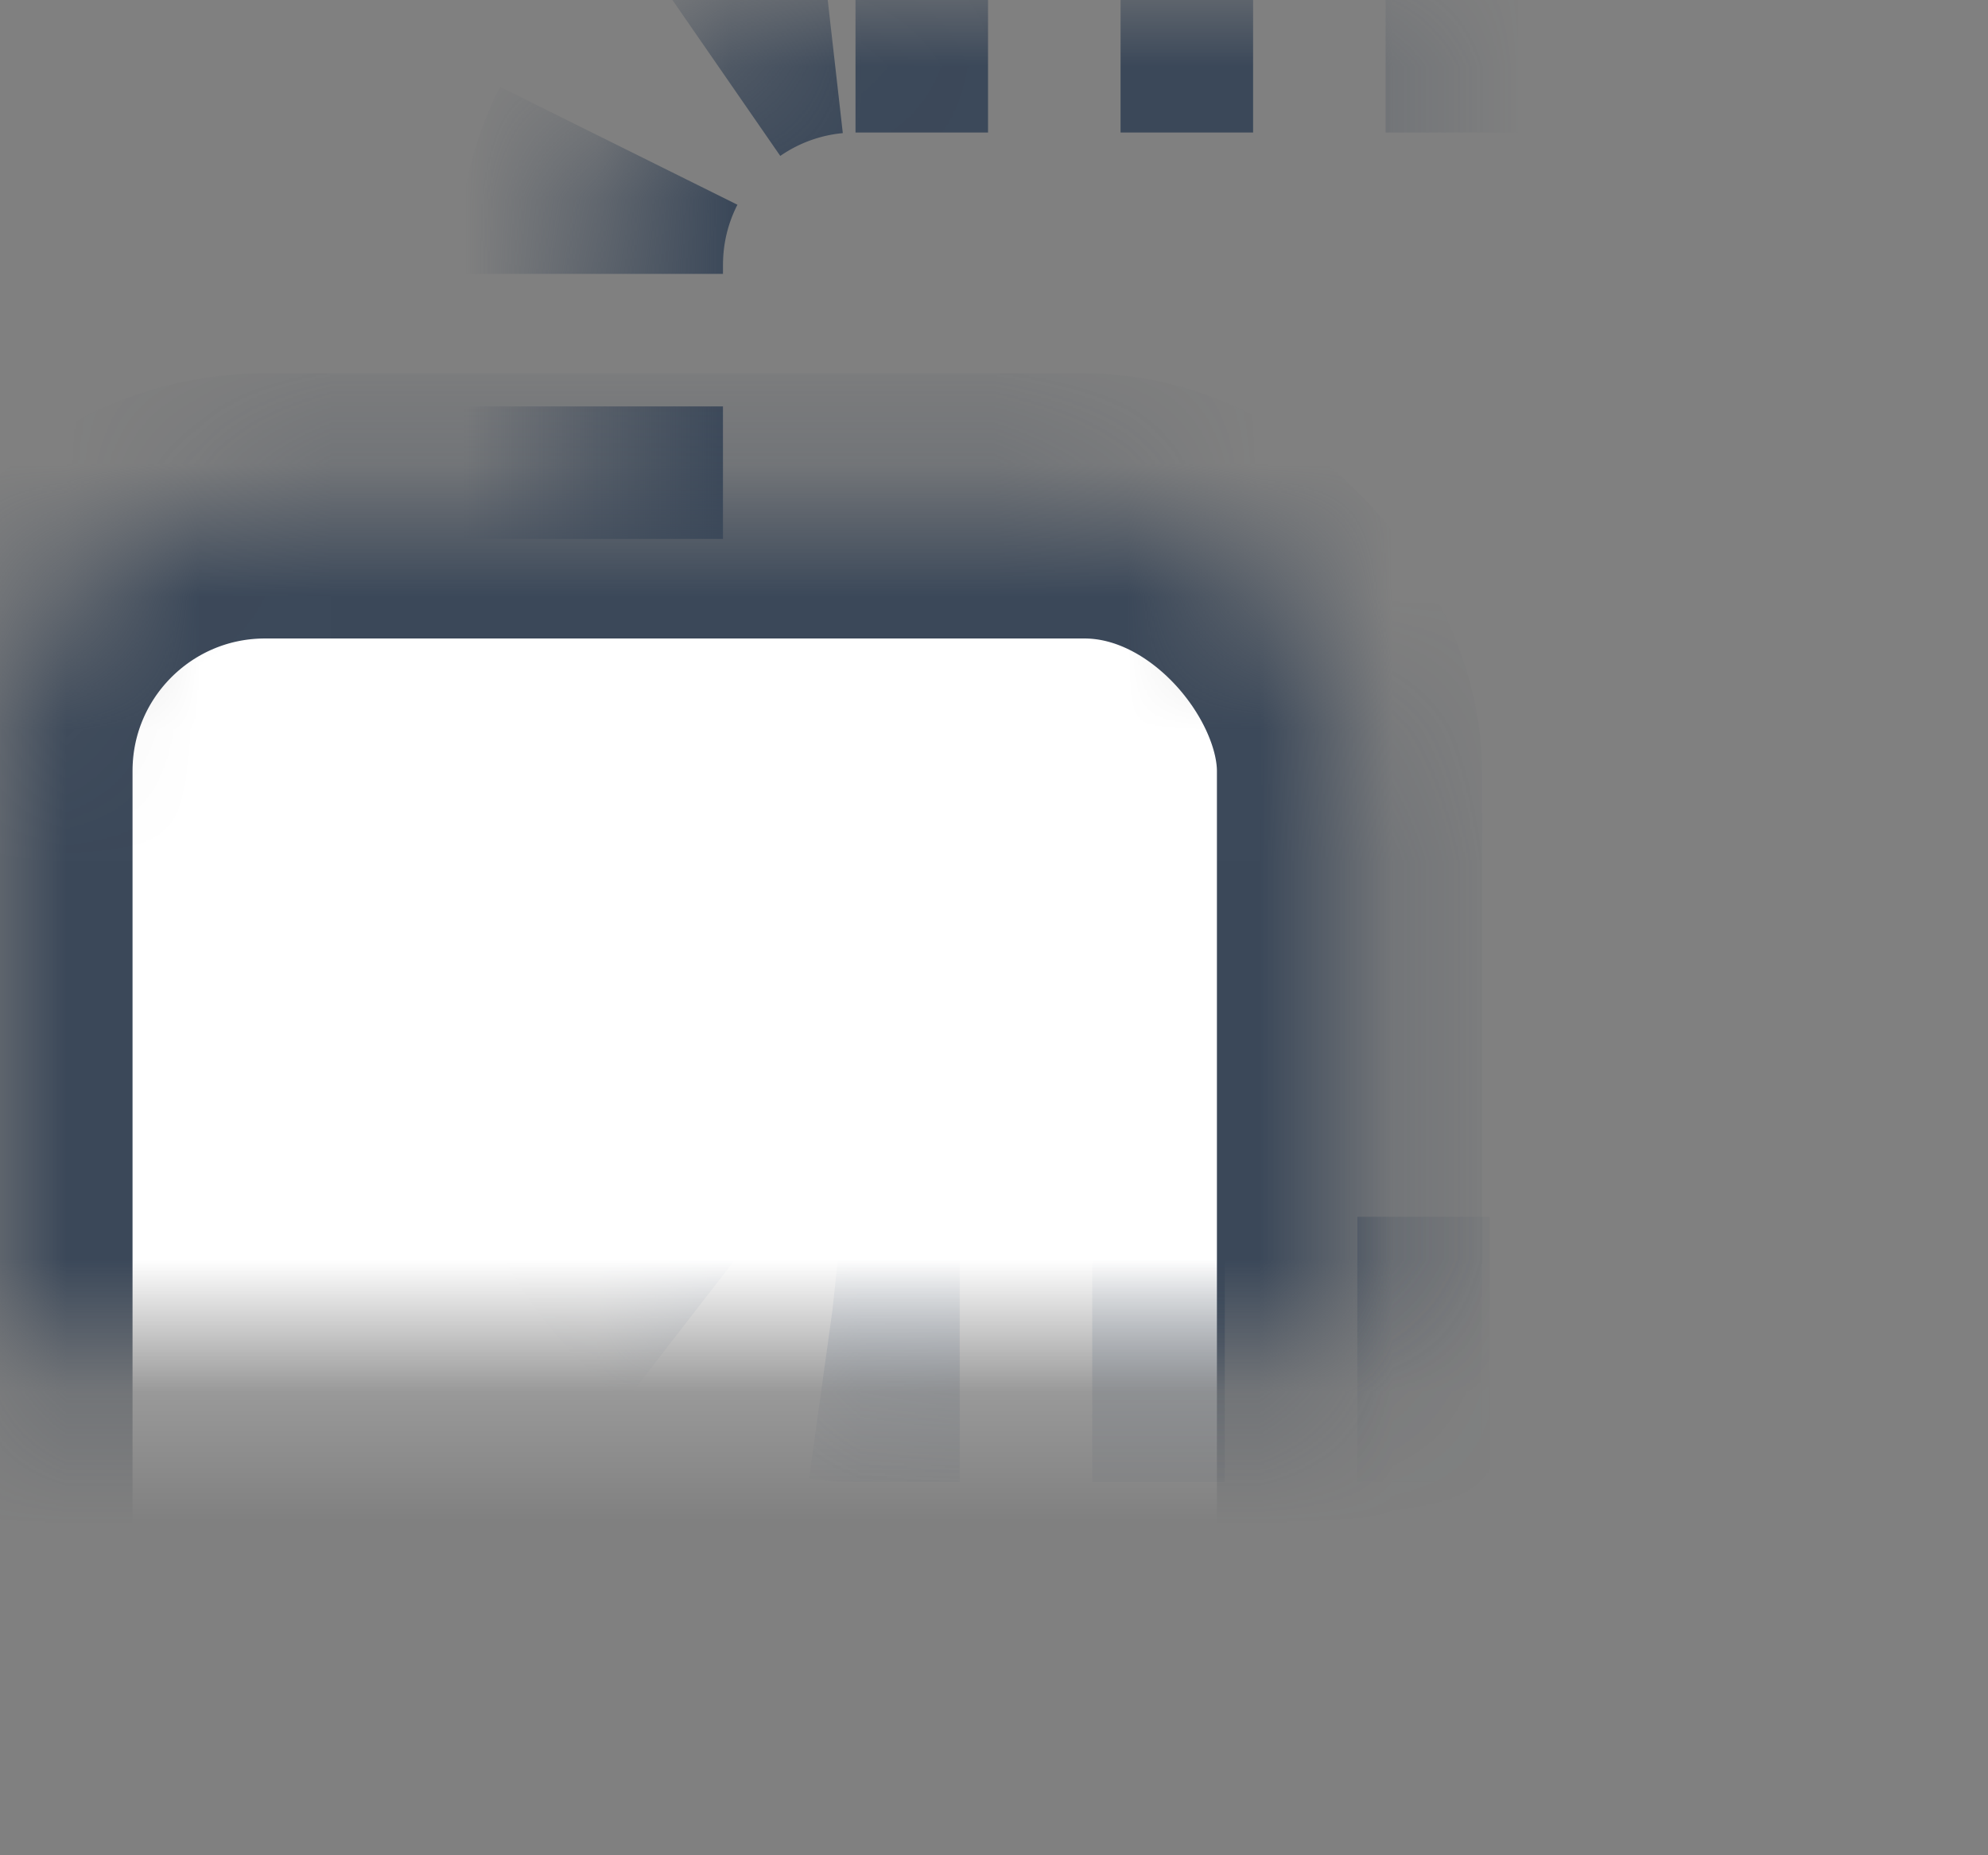
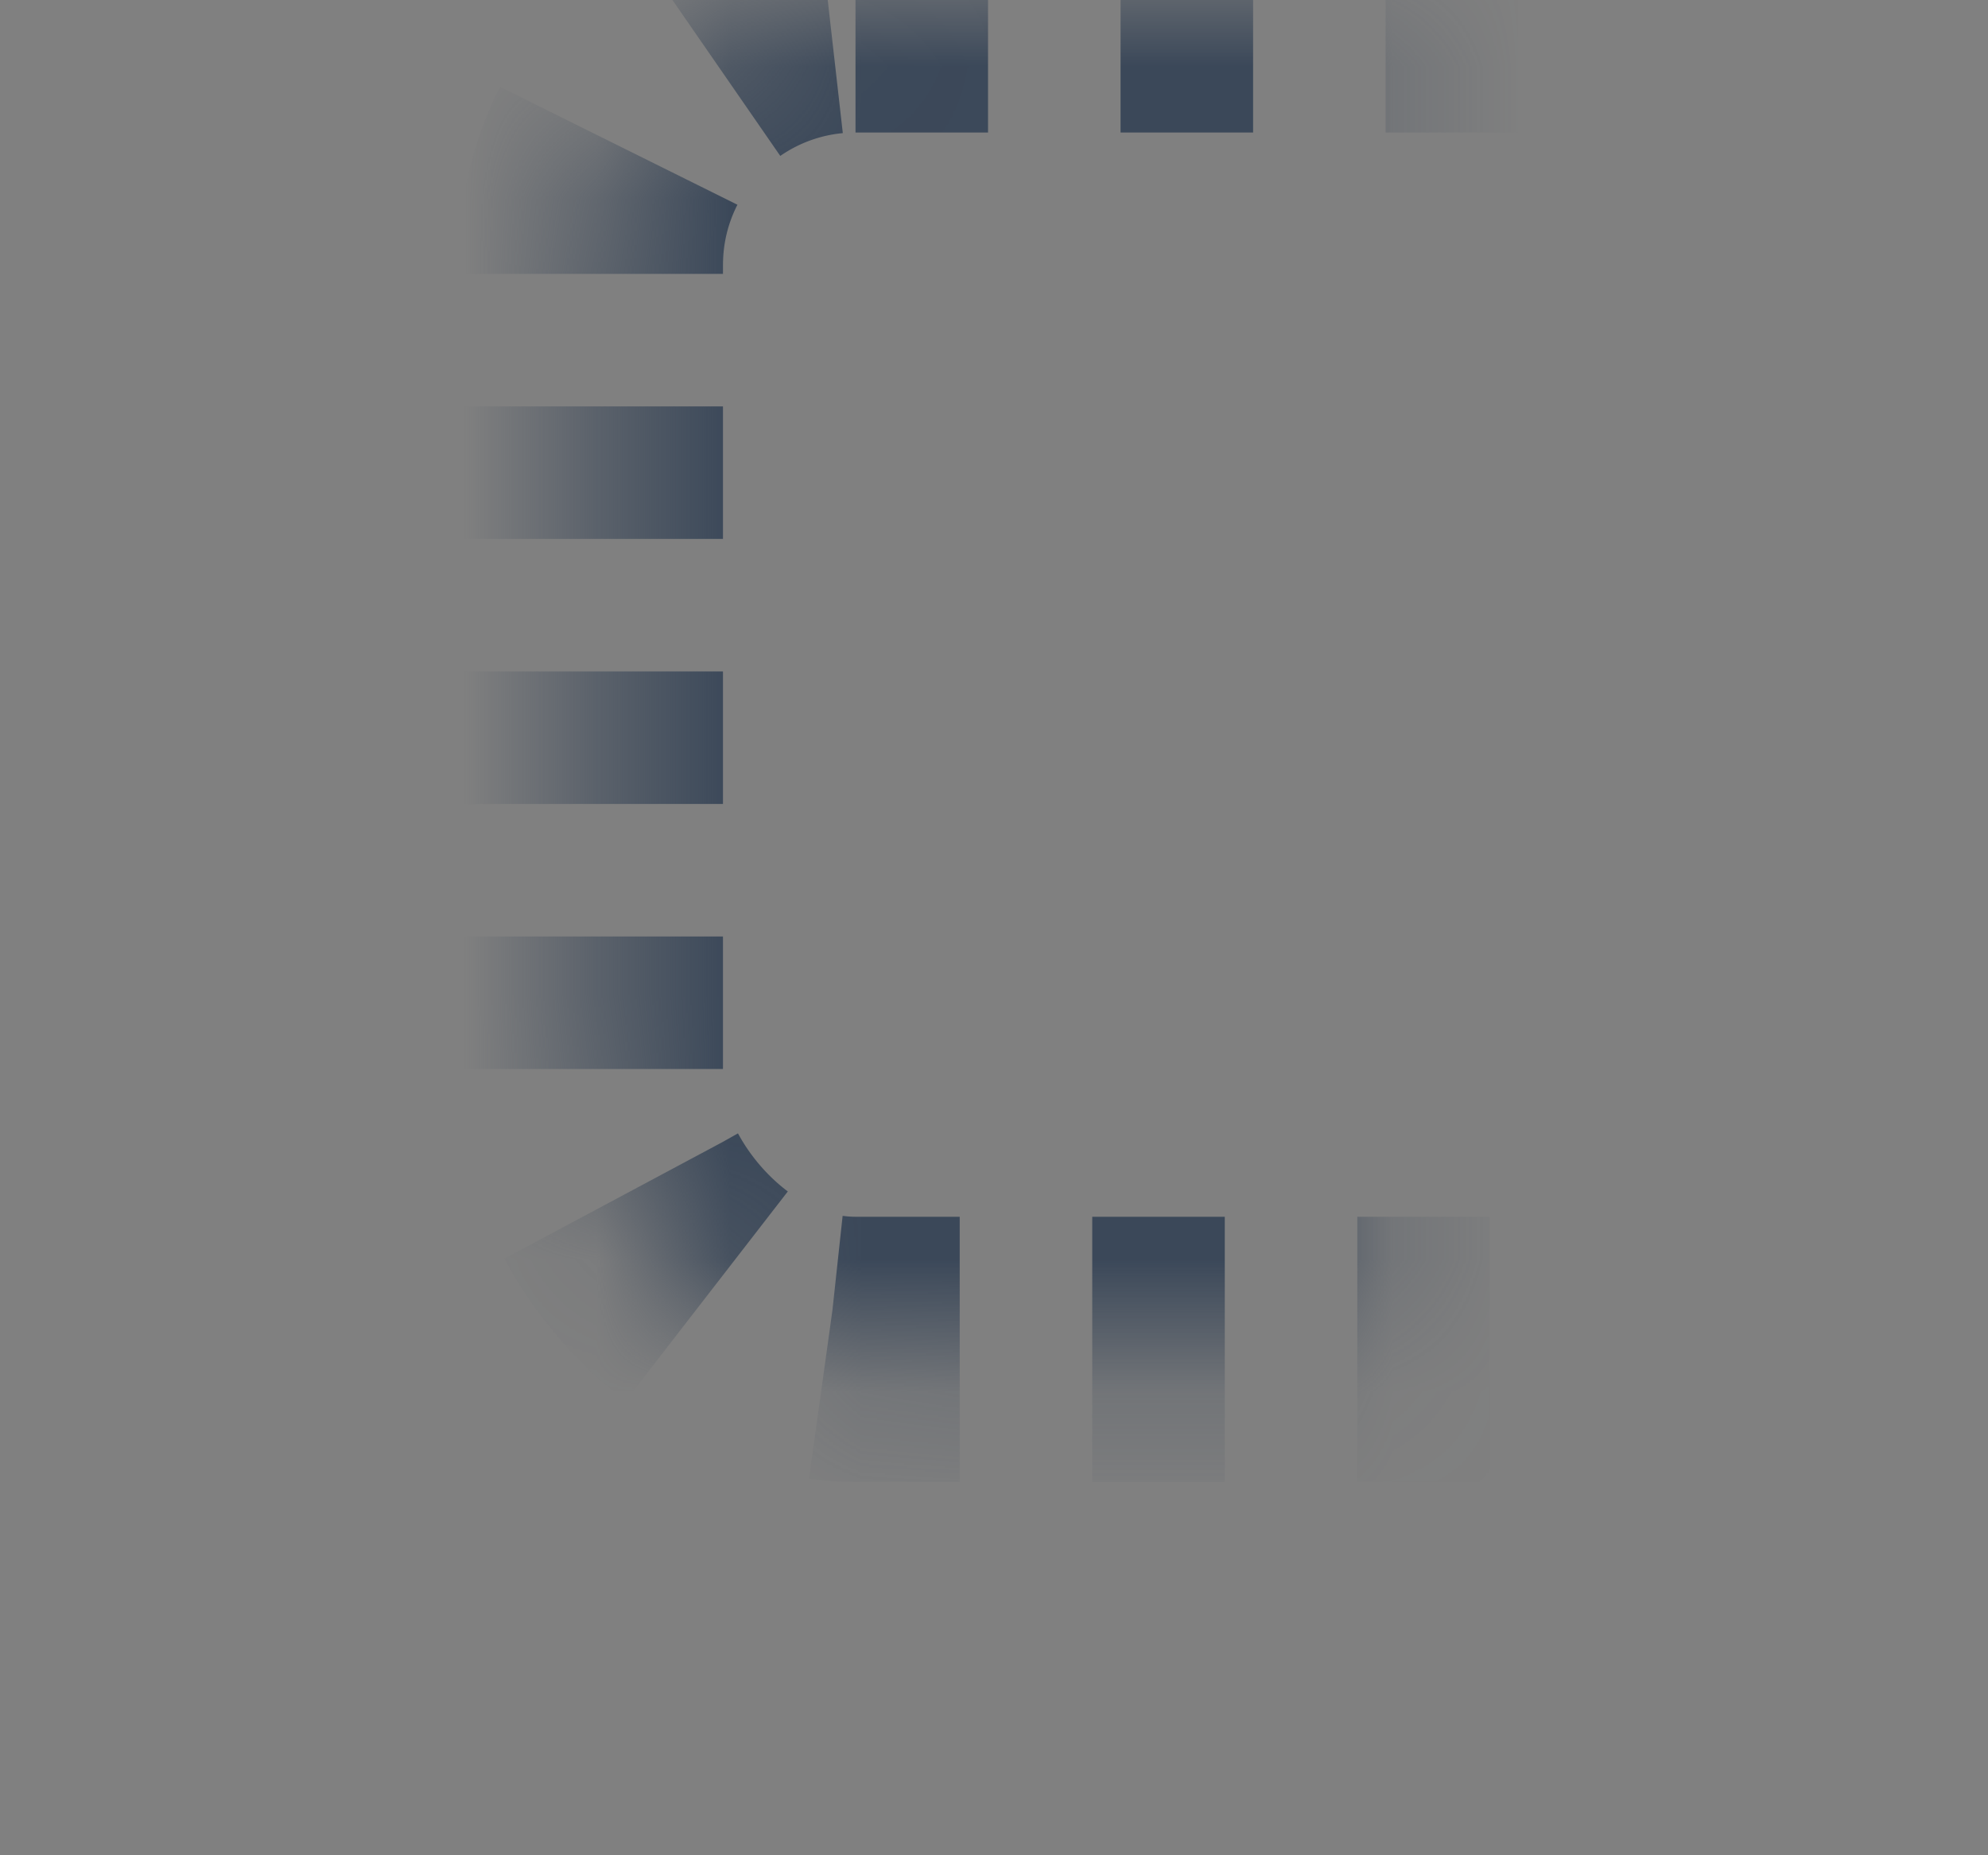
<svg xmlns="http://www.w3.org/2000/svg" xmlns:xlink="http://www.w3.org/1999/xlink" width="15" height="14" viewBox="0 0 15 14">
  <rect x="0" y="0" width="15" height="14" fill="#808080" stroke="none" />
  <defs>
    <rect height="10.182" id="a" rx="2" width="10.182" x="4.455" />
    <mask fill="#fff" height="10.182" id="c" width="10.182" x="0" y="0">
      <use xlink:href="#a" />
    </mask>
-     <rect height="10.182" id="b" rx="2" width="10.182" y="3.818" />
    <mask fill="#fff" height="10.182" id="d" width="10.182" x="0" y="0">
      <use xlink:href="#b" />
    </mask>
  </defs>
  <g fill="none" fill-rule="evenodd">
    <g stroke="#3B4859" stroke-width="2">
      <use mask="url(#c)" stroke-dasharray="1,1" xlink:href="#a" />
      <use fill="#FFF" mask="url(#d)" xlink:href="#b" />
    </g>
  </g>
</svg>